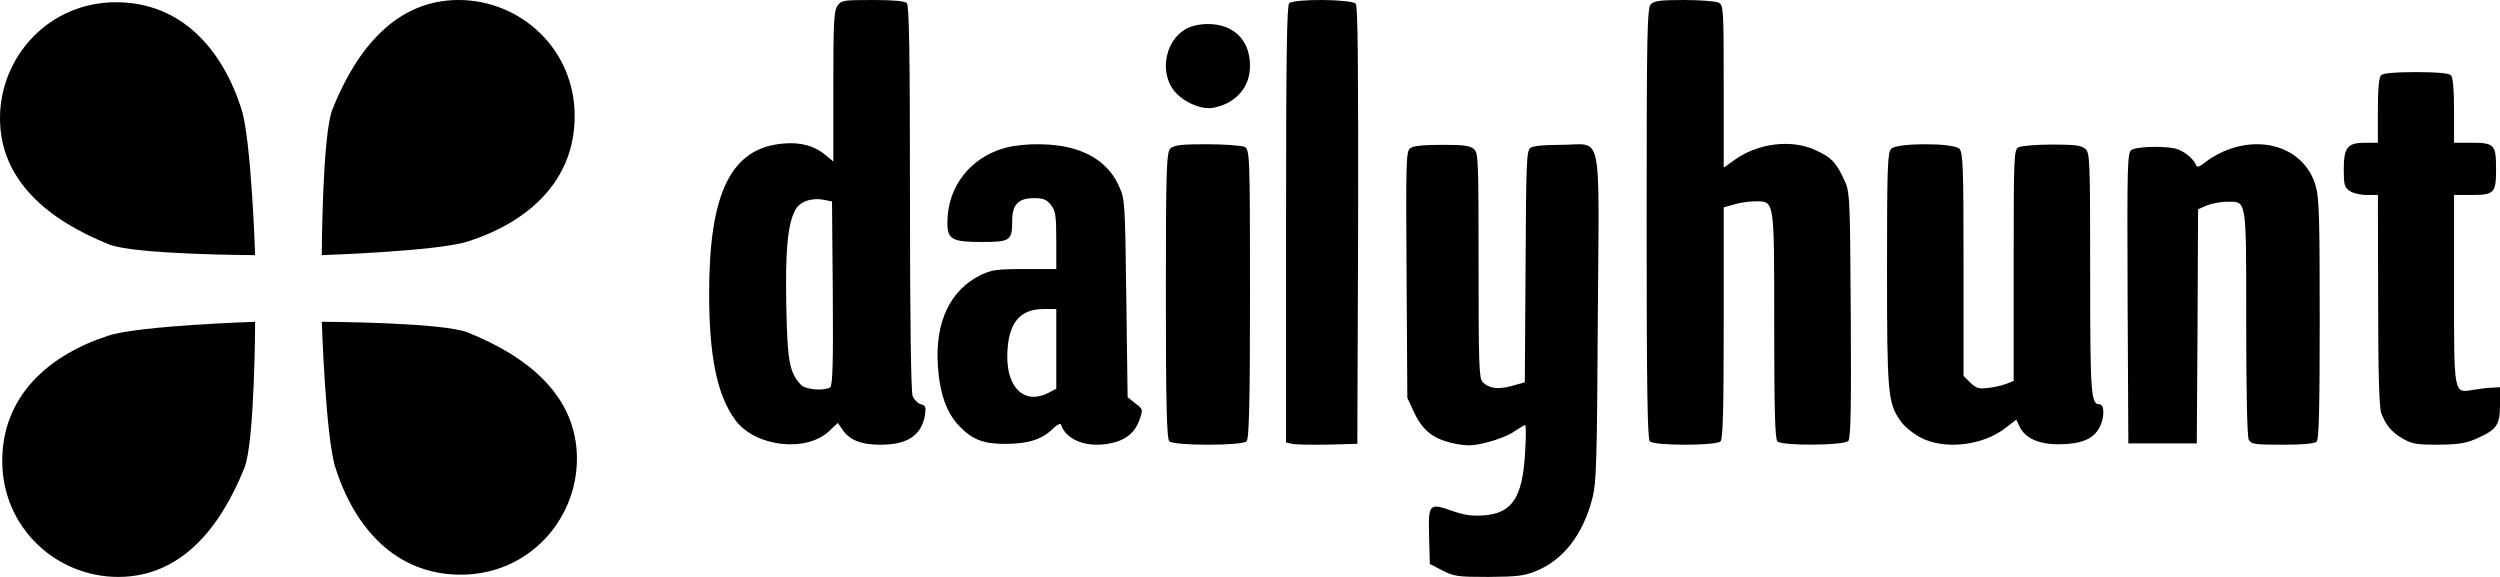
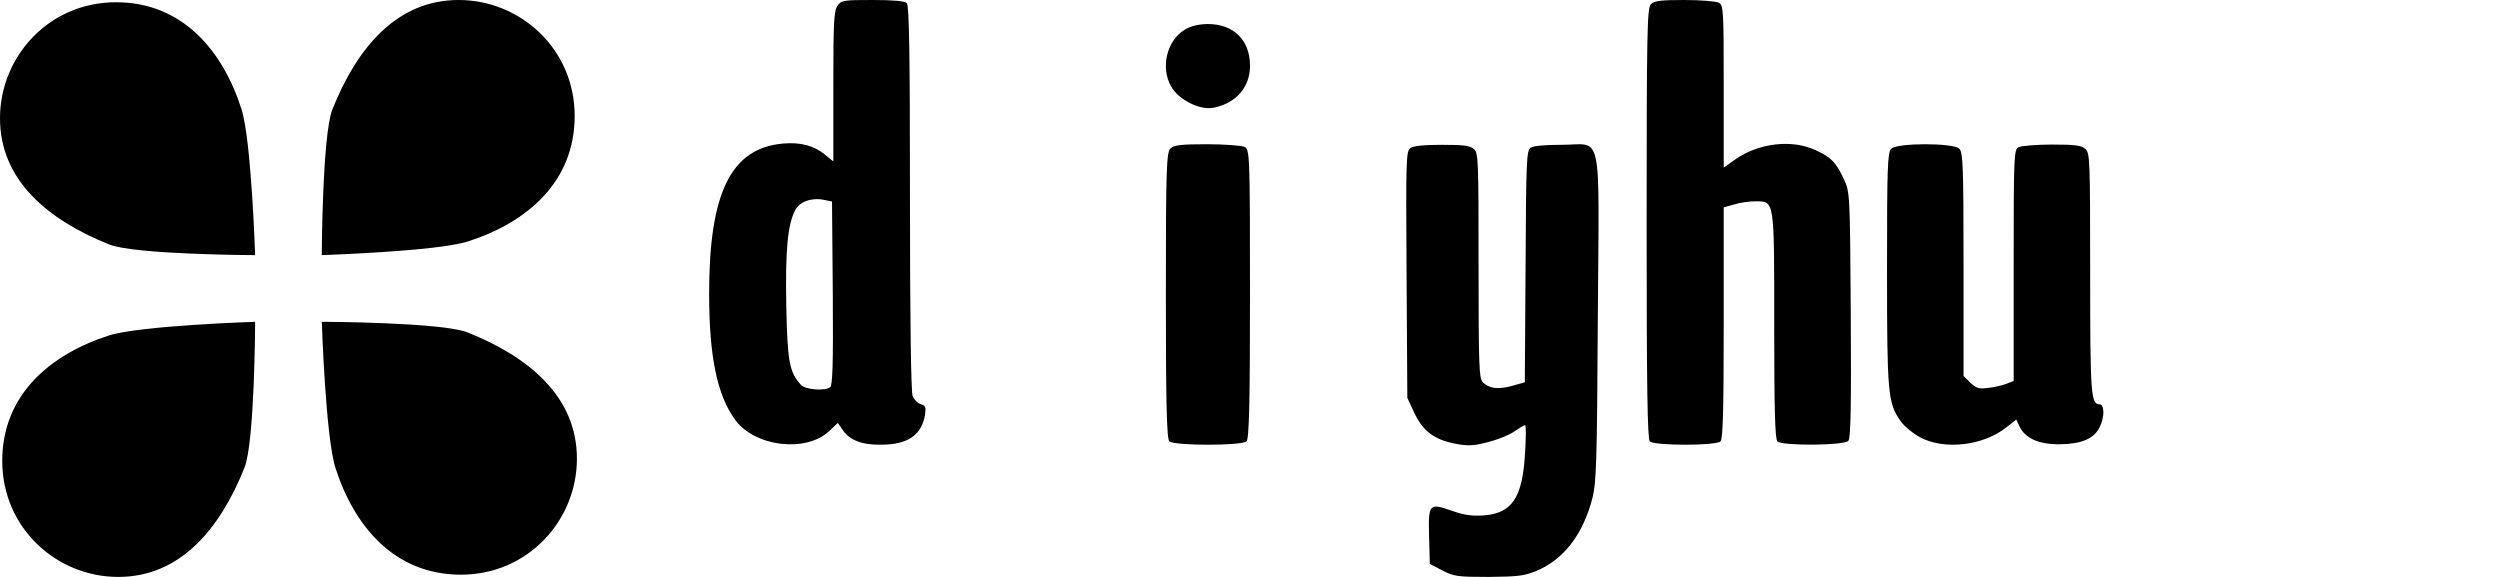
<svg xmlns="http://www.w3.org/2000/svg" width="208" height="48" viewBox="0 0 208 48" fill="none">
  <path d="M20.09 9.073C20.916 11.658 21.226 21.228 21.226 21.228C21.226 21.228 11.224 21.193 9.094 20.342C4.005 18.308 0 15.01 0 9.839C0 4.708 4.067 0.187 9.652 0.187C15.133 0.187 18.514 4.149 20.09 9.073ZM38.927 20.09C36.343 20.916 26.772 21.226 26.772 21.226C26.772 21.226 26.807 11.224 27.658 9.094C29.692 4.005 32.99 0 38.161 0C43.292 0 47.813 4.067 47.813 9.652C47.813 15.133 43.851 18.514 38.927 20.09ZM27.91 38.927C27.084 36.343 26.774 26.772 26.774 26.772C26.774 26.772 36.776 26.807 38.906 27.658C43.995 29.692 48 32.99 48 38.161C48 43.292 43.933 47.813 38.348 47.813C32.867 47.813 29.486 43.851 27.91 38.927ZM9.073 27.91C11.658 27.084 21.228 26.774 21.228 26.774C21.228 26.774 21.193 36.776 20.342 38.906C18.308 43.995 15.01 48 9.839 48C4.708 48 0.187 43.933 0.187 38.348C0.187 32.867 4.149 29.486 9.073 27.91Z" fill="black" />
  <path d="M69.685 0.475C69.377 0.886 69.333 1.901 69.333 7.192V13.435L68.674 12.895C67.75 12.117 66.607 11.815 65.156 11.944C60.825 12.312 59 16.026 59 24.407C59 29.655 59.66 32.874 61.176 34.947C62.847 37.194 67.091 37.669 69.003 35.854L69.707 35.185L70.081 35.725C70.652 36.61 71.686 37.021 73.29 36.999C75.533 36.999 76.676 36.2 76.962 34.515C77.05 33.867 77.006 33.738 76.61 33.63C76.368 33.565 76.061 33.263 75.929 32.939C75.797 32.571 75.709 26.675 75.709 16.437C75.709 4.341 75.643 0.454 75.445 0.259C75.269 0.086 74.324 9.11934e-07 72.609 9.11934e-07C70.191 9.11934e-07 69.993 0.022 69.685 0.475ZM69.289 24.407C69.333 30.368 69.267 32.075 69.069 32.226C68.542 32.55 67.003 32.42 66.629 32.01C65.683 30.973 65.508 30.087 65.42 25.422C65.332 20.843 65.53 18.662 66.167 17.474C66.519 16.782 67.53 16.415 68.564 16.631L69.223 16.761L69.289 24.407Z" fill="black" />
-   <path d="M107.259 0.273C107.065 0.469 107 4.847 107 18.676V36.818L107.496 36.926C107.755 36.992 109.092 37.014 110.45 36.992L112.93 36.926L112.995 18.763C113.016 5.522 112.973 0.534 112.801 0.317C112.477 -0.075 107.647 -0.119 107.259 0.273Z" fill="black" />
  <path d="M137.354 0.348C137.044 0.653 137 2.611 137 18.579C137 32.198 137.066 36.527 137.265 36.723C137.641 37.093 142.772 37.093 143.148 36.723C143.347 36.527 143.413 34.047 143.413 26.868V17.252L144.276 17.012C144.74 16.86 145.536 16.751 146.023 16.751C147.659 16.751 147.615 16.469 147.615 27.085C147.615 34.09 147.682 36.527 147.881 36.723C148.279 37.114 153.454 37.071 153.785 36.679C153.984 36.44 154.029 33.72 153.984 26.171C153.918 16.099 153.918 15.99 153.409 14.902C152.746 13.488 152.37 13.097 151.043 12.487C149.075 11.574 146.31 11.9 144.364 13.271L143.413 13.945V7.201C143.413 0.74 143.391 0.435 142.993 0.218C142.75 0.109 141.467 -9.6811e-07 140.118 -9.6811e-07C138.216 -9.6811e-07 137.619 0.065 137.354 0.348Z" fill="black" />
  <path d="M98.569 2.472C97.075 3.37 96.529 5.638 97.454 7.22C98.071 8.307 99.825 9.181 100.94 8.968C102.837 8.614 104.046 7.22 103.999 5.401C103.975 3.323 102.623 2 100.513 2C99.754 2 99.043 2.165 98.569 2.472Z" fill="black" />
-   <path d="M198.103 6.261C197.928 6.435 197.84 7.414 197.84 9.198V11.874H196.792C195.306 11.874 195 12.265 195 14.114C195 15.354 195.066 15.594 195.481 15.877C195.743 16.072 196.398 16.225 196.901 16.225H197.84L197.862 24.97C197.862 31.126 197.95 33.933 198.124 34.389C198.518 35.412 198.976 35.934 199.916 36.5C200.681 36.935 201.074 37 202.866 37C204.548 36.978 205.16 36.891 206.077 36.478C207.738 35.738 208 35.368 208 33.65V32.214L207.345 32.258C206.995 32.258 206.296 32.345 205.793 32.432C204.133 32.714 204.176 32.932 204.176 24.034V16.225H205.509C207.541 16.225 207.672 16.094 207.672 14.049C207.672 12.004 207.541 11.874 205.509 11.874H204.176V9.198C204.176 7.414 204.089 6.435 203.914 6.261C203.739 6.087 202.778 6 201.008 6C199.239 6 198.277 6.087 198.103 6.261Z" fill="black" />
-   <path d="M83.633 12.302C80.72 13.096 78.822 15.542 78.822 18.524C78.822 19.918 79.21 20.133 81.691 20.133C84.065 20.133 84.216 20.026 84.216 18.331C84.216 17.022 84.733 16.486 86.028 16.486C86.805 16.486 87.064 16.593 87.43 17.043C87.819 17.537 87.883 17.923 87.883 20.004V22.385H85.251C82.9 22.385 82.49 22.45 81.562 22.9C79.081 24.123 77.808 26.762 78.024 30.302C78.153 32.662 78.736 34.357 79.836 35.472C80.936 36.609 81.864 36.953 83.784 36.931C85.596 36.91 86.718 36.545 87.603 35.666C87.927 35.344 88.229 35.194 88.272 35.322C88.66 36.524 90.192 37.189 91.983 36.953C93.471 36.76 94.377 36.116 94.787 34.979C95.111 34.056 95.111 34.056 94.464 33.563L93.817 33.048L93.709 24.81C93.601 16.722 93.601 16.571 93.083 15.456C92.414 13.975 91.184 12.946 89.437 12.409C87.797 11.894 85.294 11.873 83.633 12.302ZM87.883 29.036V32.34L87.236 32.683C85.273 33.692 83.763 32.319 83.806 29.573C83.849 26.934 84.798 25.711 86.826 25.711H87.883V29.036Z" fill="black" />
-   <path d="M185.472 12.414C184.881 12.61 184.038 13.066 183.595 13.414C183.005 13.893 182.773 13.958 182.709 13.74C182.541 13.219 181.634 12.501 180.959 12.349C179.842 12.132 177.712 12.197 177.332 12.479C176.995 12.74 176.974 13.675 177.016 24.827L177.079 36.891H179.926H182.773L182.836 27.153L182.878 17.414L183.616 17.088C184.017 16.936 184.755 16.784 185.261 16.784C186.948 16.784 186.885 16.327 186.885 26.87C186.885 32.848 186.969 36.304 187.096 36.587C187.306 36.956 187.56 37 189.9 37C191.629 37 192.578 36.913 192.747 36.739C192.937 36.544 193 33.978 193 26.566C193 18.11 192.958 16.479 192.663 15.458C191.84 12.588 188.698 11.262 185.472 12.414Z" fill="black" />
  <path d="M97.386 12.351C97.048 12.658 97 14.06 97 24.579C97 33.521 97.072 36.523 97.29 36.721C97.7 37.093 103.3 37.093 103.71 36.721C103.928 36.523 104 33.499 104 24.448C104 12.811 103.976 12.438 103.541 12.219C103.276 12.11 101.876 12 100.403 12C98.328 12 97.676 12.066 97.386 12.351Z" fill="black" />
  <path d="M117.339 12.329C116.986 12.567 116.965 13.344 117.027 22.845L117.09 33.101L117.672 34.354C118.4 35.887 119.336 36.578 121.104 36.923C122.144 37.117 122.601 37.096 123.766 36.794C124.556 36.599 125.534 36.211 125.971 35.908C126.408 35.606 126.823 35.368 126.886 35.368C126.969 35.368 126.969 36.405 126.886 37.679C126.678 41.414 125.804 42.71 123.433 42.883C122.497 42.947 121.832 42.861 120.854 42.516C118.878 41.825 118.837 41.889 118.899 44.632L118.962 46.92L120.002 47.46C120.958 47.957 121.27 48 123.849 48C126.262 47.978 126.823 47.914 127.822 47.503C130.11 46.553 131.732 44.437 132.501 41.393C132.813 40.184 132.876 38.327 132.938 26.473C133.042 10.386 133.396 12.049 129.922 12.049C128.446 12.049 127.551 12.135 127.323 12.308C127.011 12.567 126.969 13.474 126.927 22.197L126.865 31.806L125.784 32.108C124.619 32.432 123.87 32.324 123.35 31.784C123.059 31.482 123.017 30.316 123.017 22.111C123.017 13.323 122.997 12.74 122.643 12.416C122.331 12.114 121.811 12.049 119.981 12.049C118.463 12.049 117.568 12.135 117.339 12.329Z" fill="black" />
  <path d="M157.351 12.373C157.044 12.675 157 13.864 157 22.378C157 32.728 157.066 33.528 158.12 35.019C158.405 35.451 159.151 36.056 159.744 36.38C161.741 37.46 165.012 37.093 166.922 35.559L167.756 34.91L168.02 35.472C168.48 36.466 169.644 36.985 171.378 36.963C173.178 36.942 174.188 36.51 174.671 35.58C175.11 34.759 175.11 33.636 174.671 33.636C173.968 33.636 173.902 32.836 173.902 22.767C173.902 13.323 173.88 12.719 173.507 12.394C173.178 12.092 172.629 12.027 170.741 12.027C169.446 12.027 168.195 12.135 167.954 12.243C167.559 12.459 167.537 12.805 167.537 22.097V31.691L166.944 31.928C166.593 32.058 165.912 32.231 165.407 32.274C164.639 32.382 164.42 32.296 163.937 31.842L163.366 31.28V21.988C163.366 13.842 163.322 12.675 163.015 12.373C162.51 11.876 157.856 11.876 157.351 12.373Z" fill="black" />
</svg>